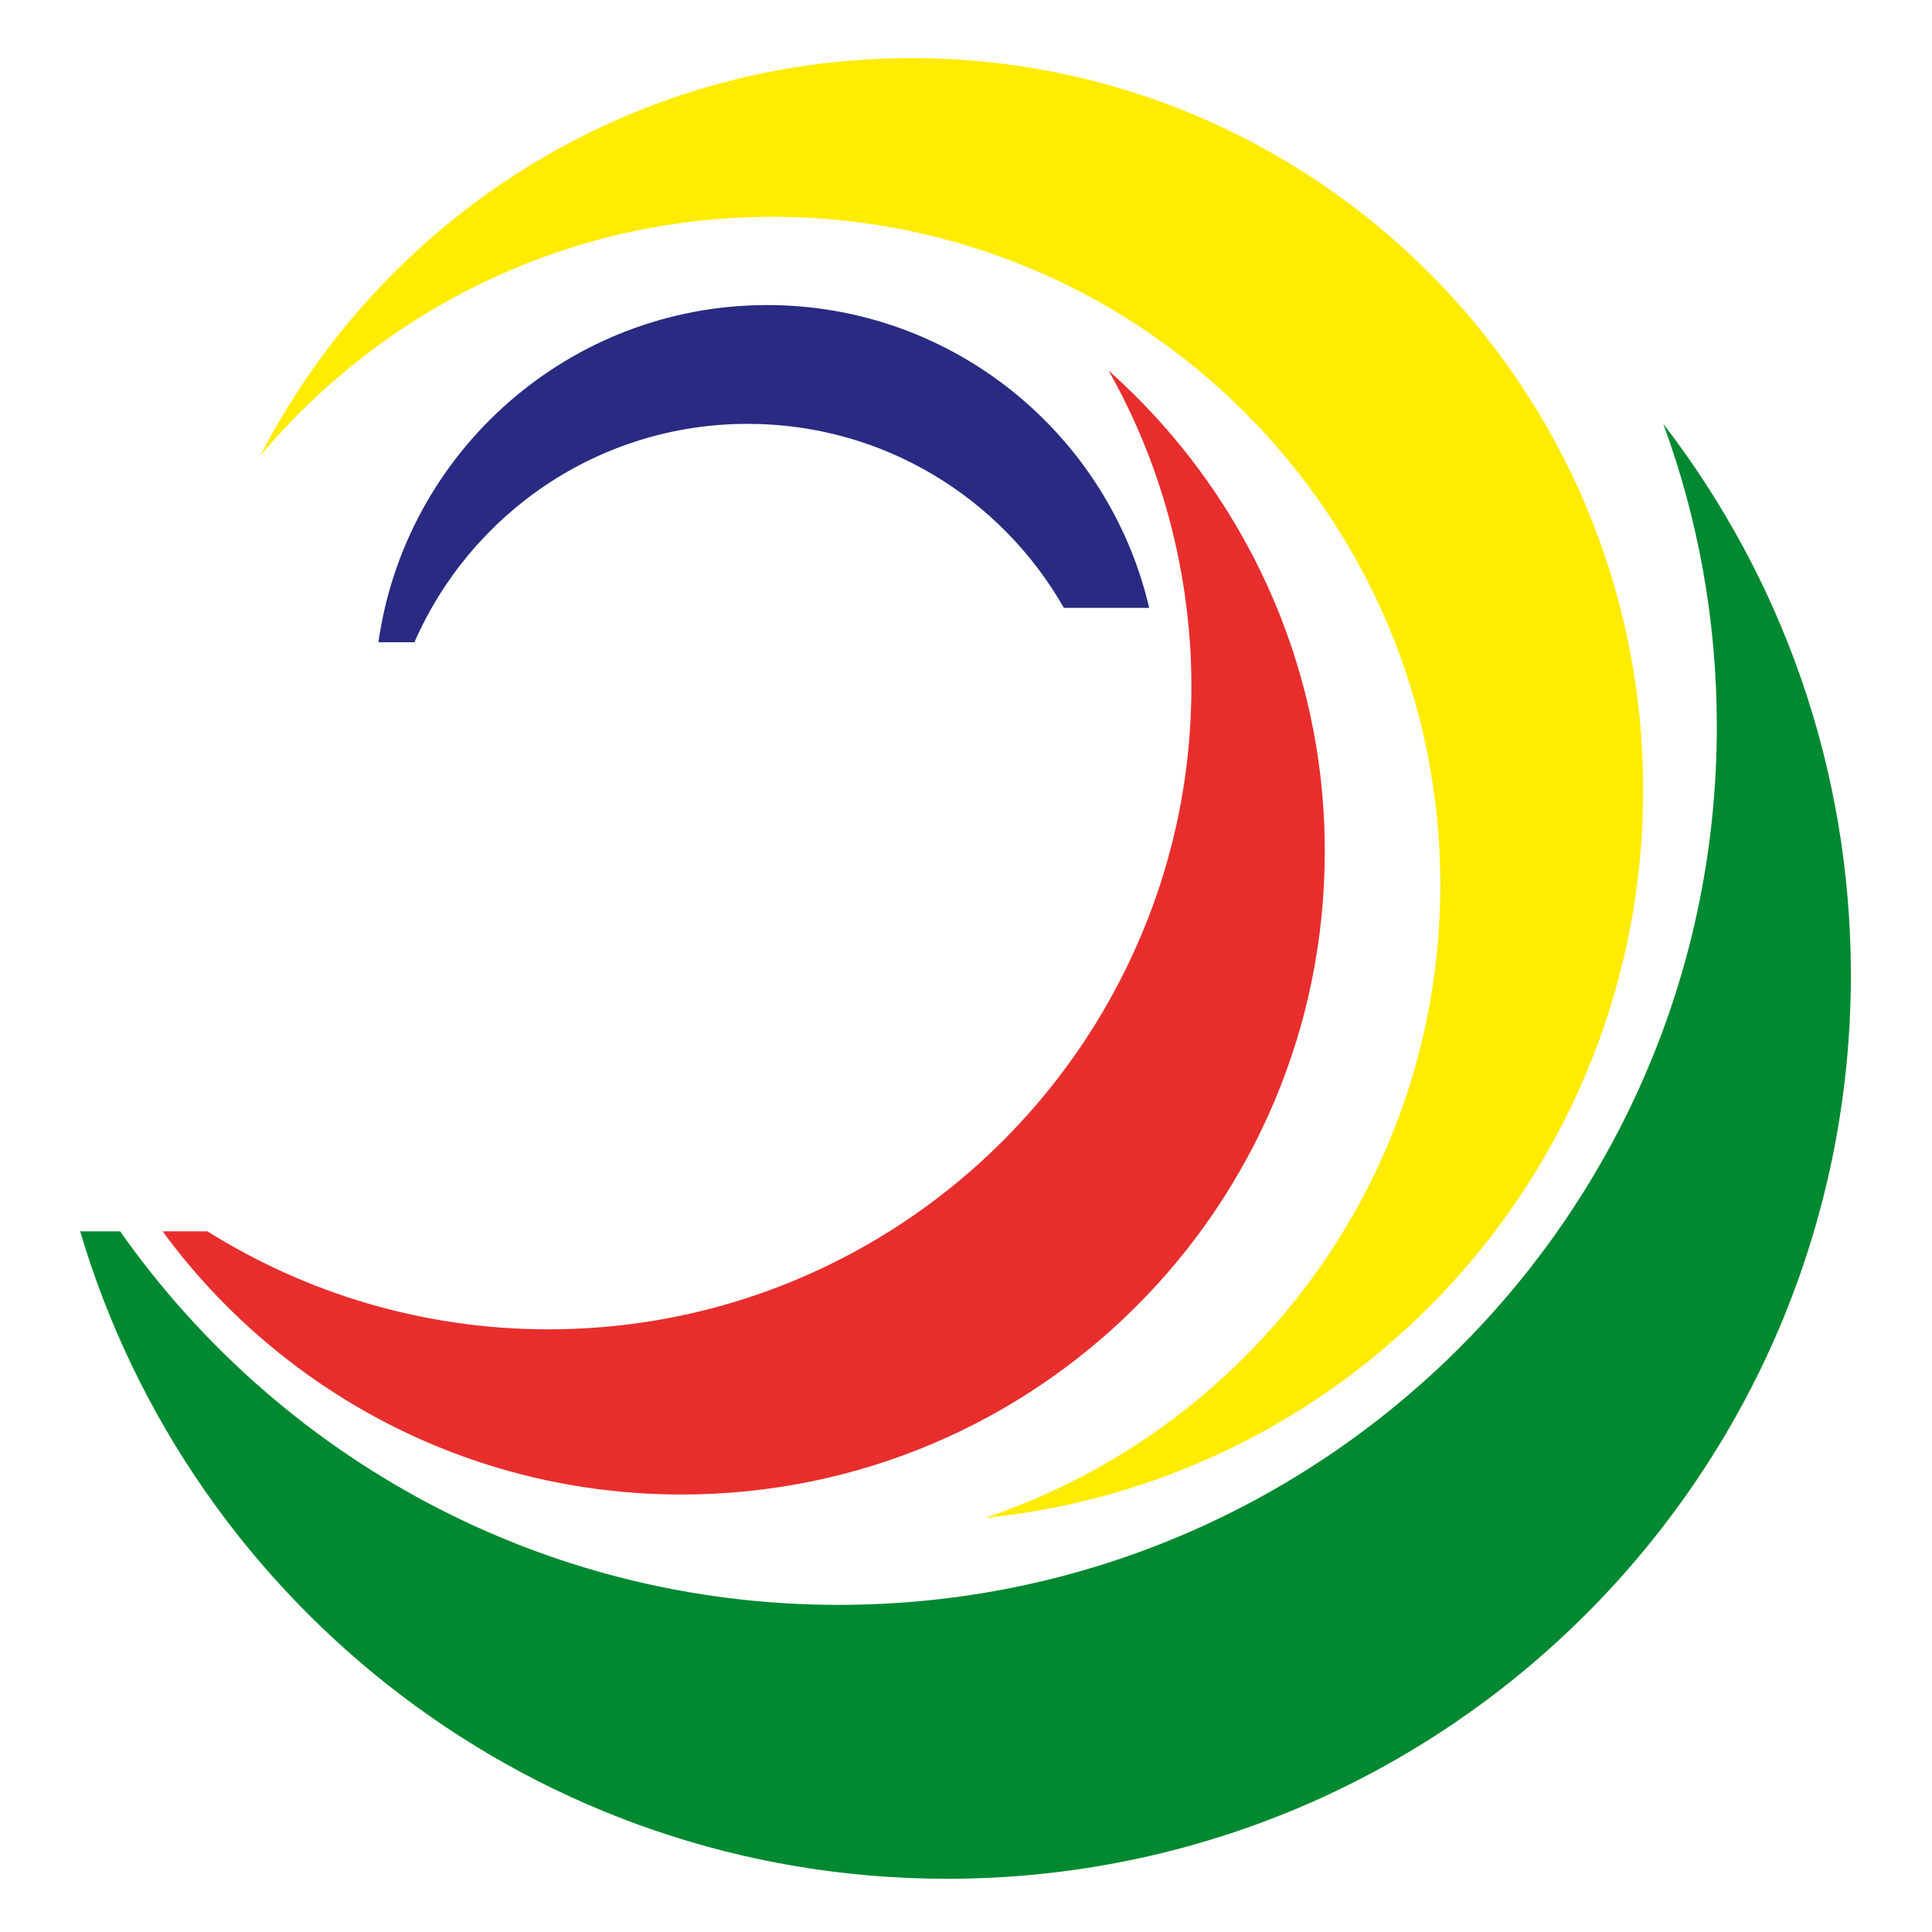
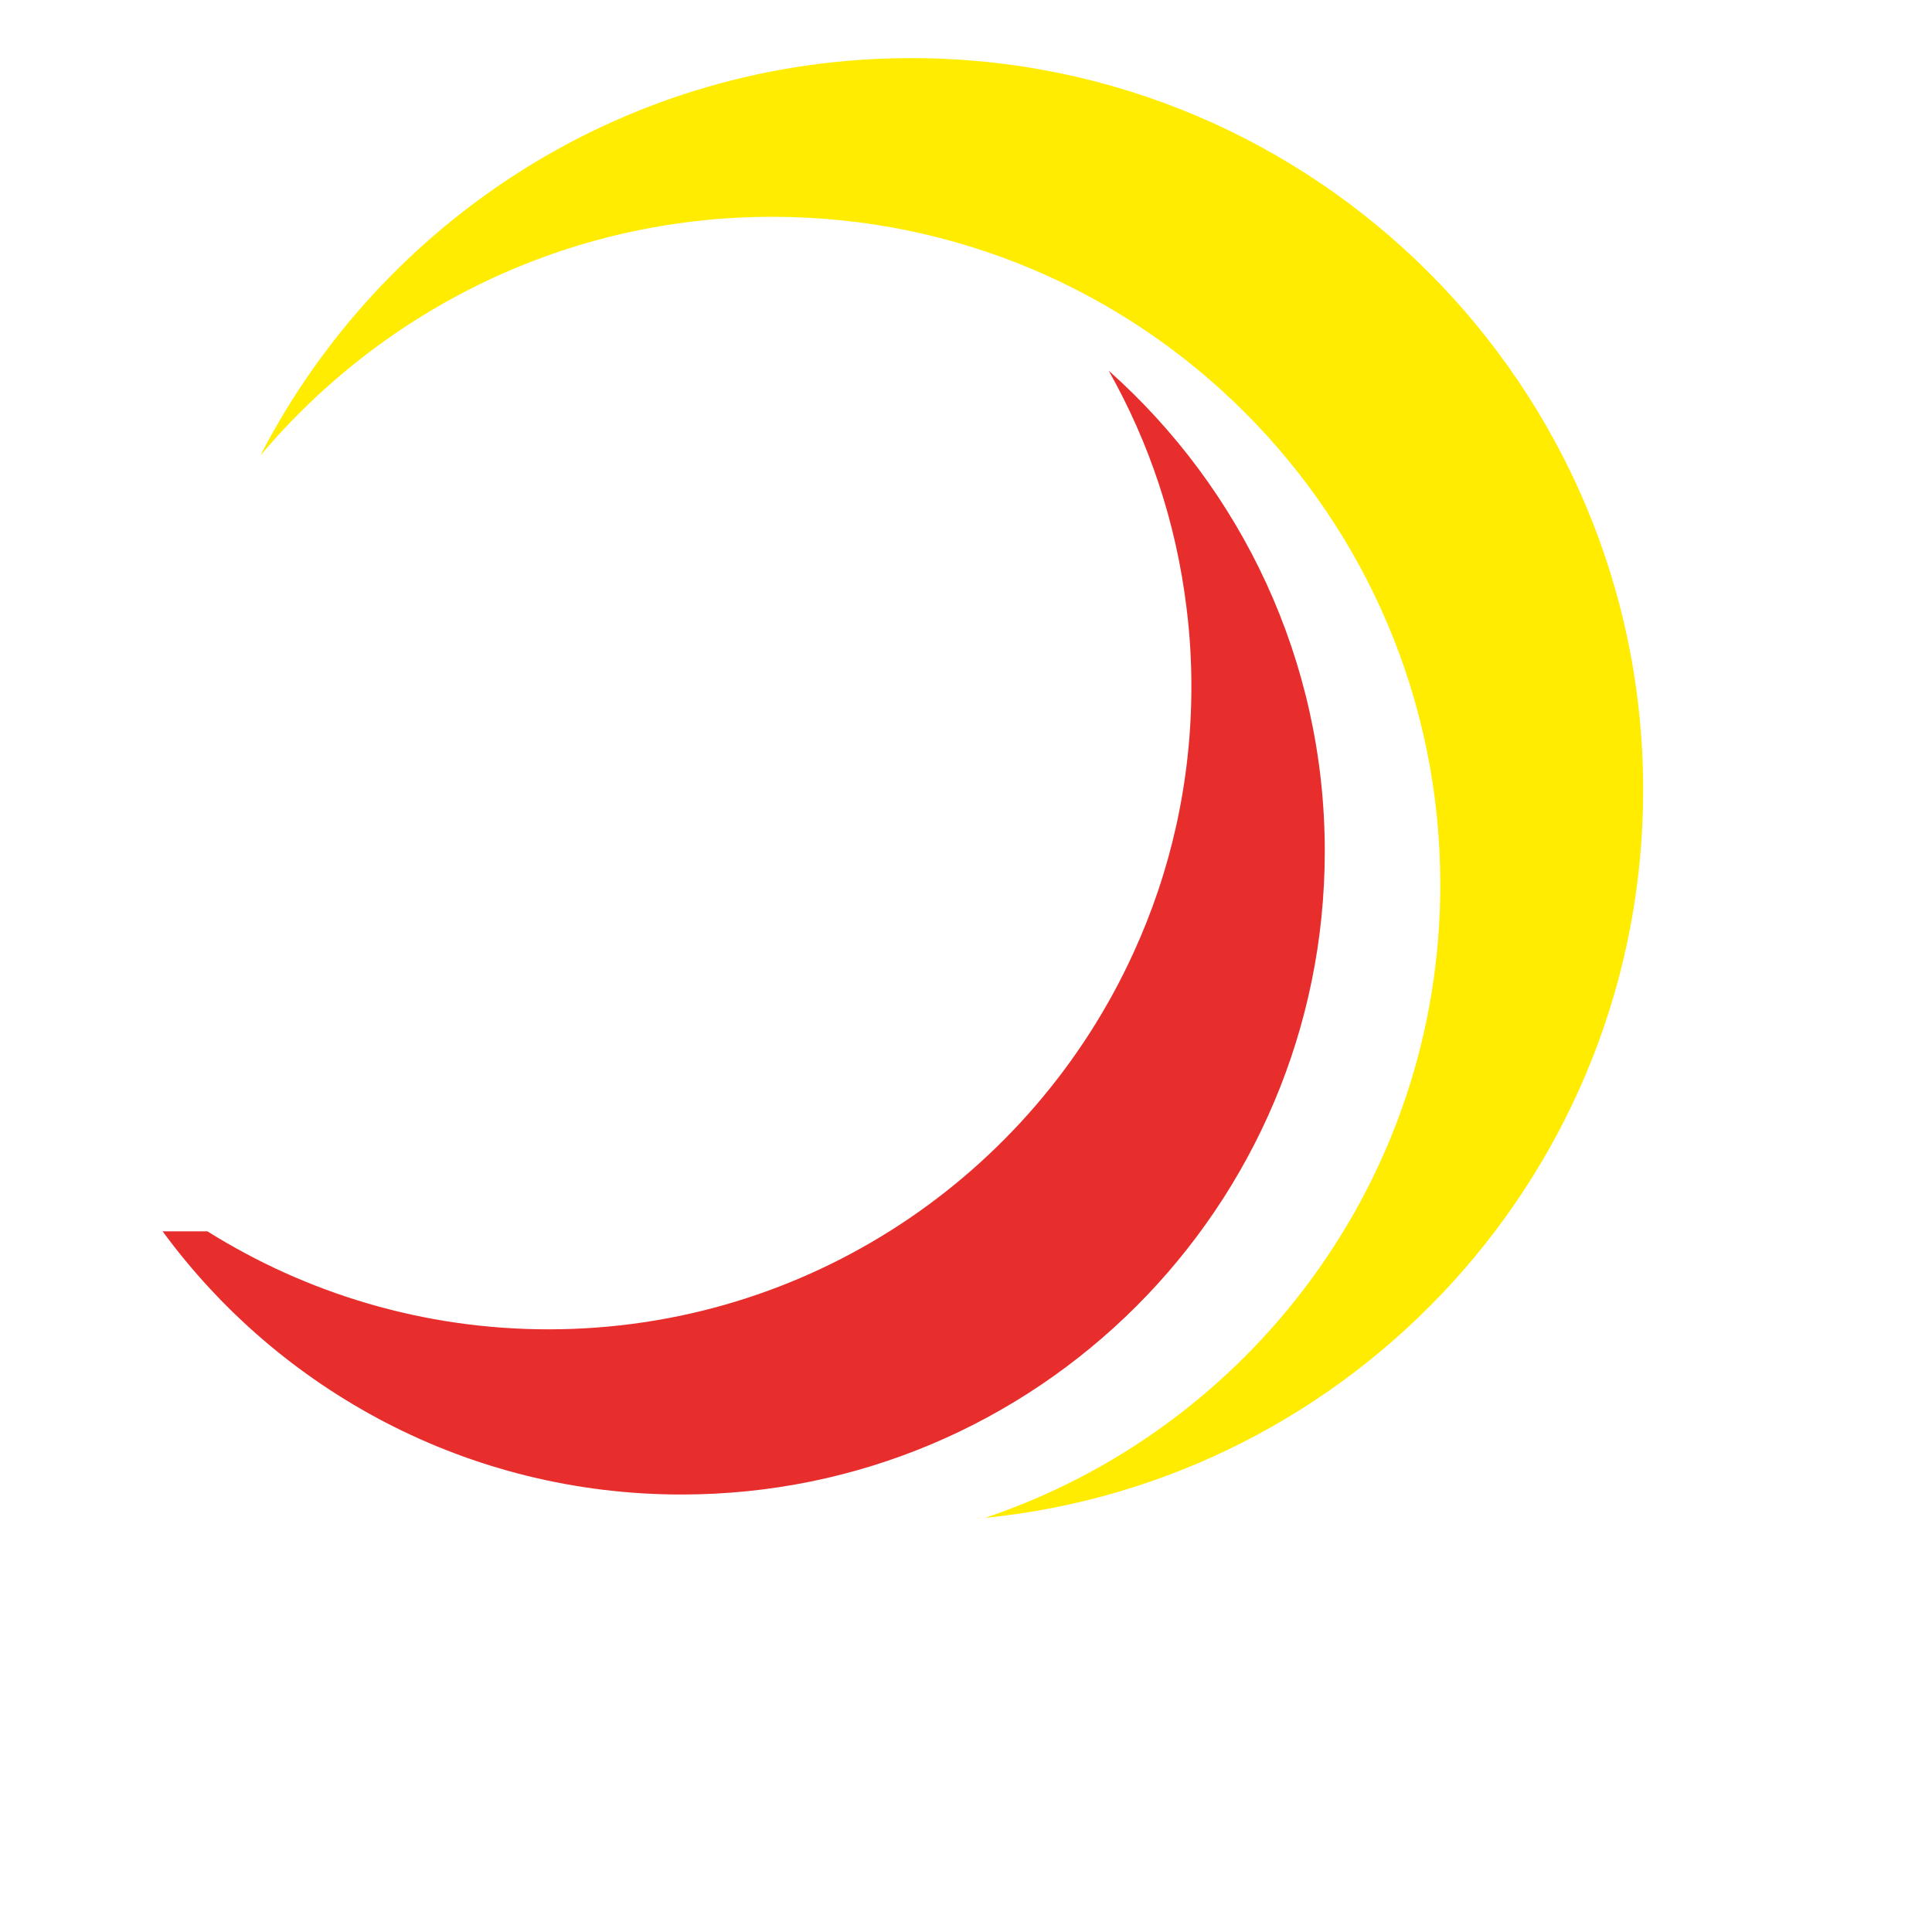
<svg xmlns="http://www.w3.org/2000/svg" version="1.1" id="Ebene_1" x="0px" y="0px" viewBox="0 0 595.3 595.3" style="enable-background:new 0 0 595.3 595.3;" xml:space="preserve">
  <style type="text/css">
	.st0{fill:#282B81;}
	.st1{fill:#008930;}
	.st2{fill:#FFEC00;}
	.st3{fill:#E82E2D;}
</style>
  <g>
-     <path class="st0" d="M236.4,94c-61,0-111.5,45.2-119.8,103.9h11.1c17.3-39.6,56.7-67.3,102.7-67.3c41.7,0,78.1,22.8,97.4,56.7h26.3   C341.6,133.8,293.6,94,236.4,94z" />
-     <path class="st1" d="M512.5,130.6c10.7,29.1,16.5,60.5,16.5,93.3c0,149.4-121.1,270.6-270.6,270.6c-91.6,0-172.4-45.5-221.4-115.1   H24.7c34.1,115.3,140.7,199.5,267.1,199.5c153.8,0,278.5-124.7,278.5-278.5C570.3,236.4,548.7,177.6,512.5,130.6z" />
    <path class="st2" d="M238,66.8c113.7,0,205.8,92.1,205.8,205.8c0,90.7-58.7,167.7-140.3,195.1c113.9-11.4,202.8-107.5,202.8-224.3   c0-124.5-101-225.5-225.5-225.5c-87.4,0-163.1,49.8-200.6,122.5C118.1,95.4,174.7,66.8,238,66.8z" />
    <path class="st3" d="M210,460.5c109.5,0,198.2-88.7,198.2-198.2c0-58.9-25.8-111.8-66.6-148.1c12.5,22.1,20.8,46.8,24,73.1   c1,7.9,1.5,16,1.5,24.2c0,29.4-6.4,57.2-17.9,82.2C318,362,249,409.6,169,409.6c-38.6,0-74.6-11.1-105.1-30.2H50.1   C86.1,428.5,144.3,460.5,210,460.5z" />
  </g>
</svg>